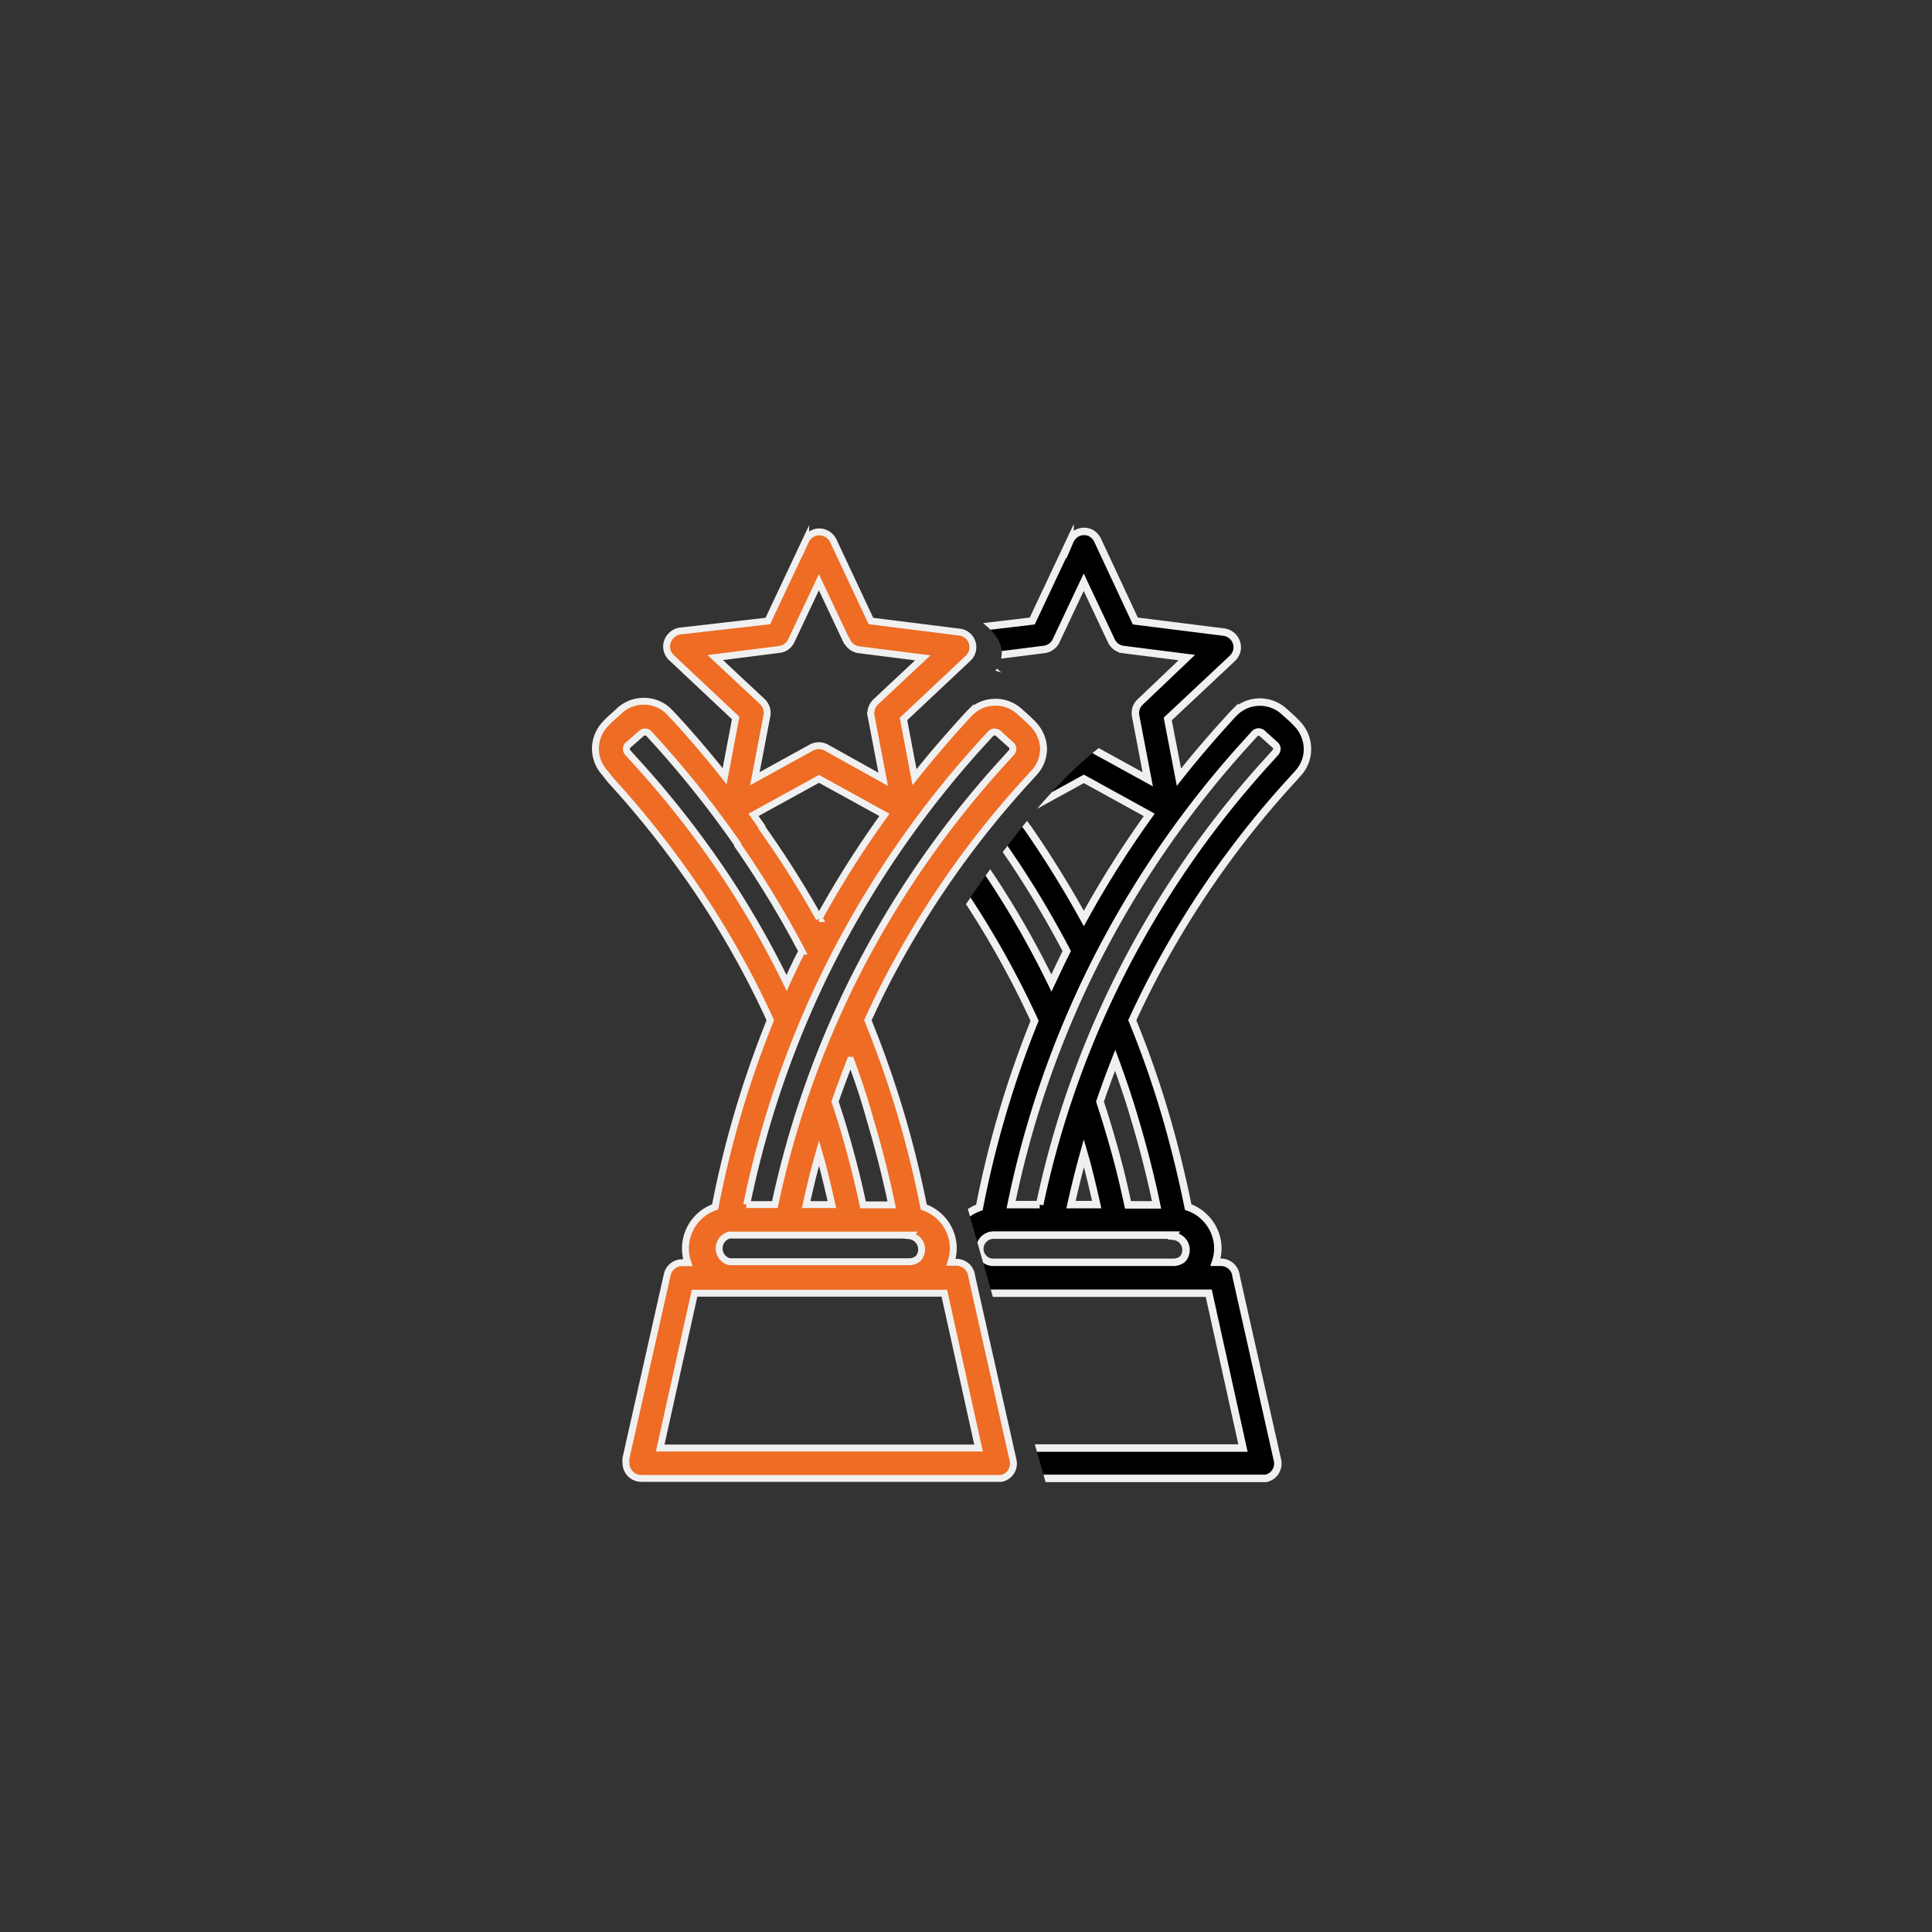
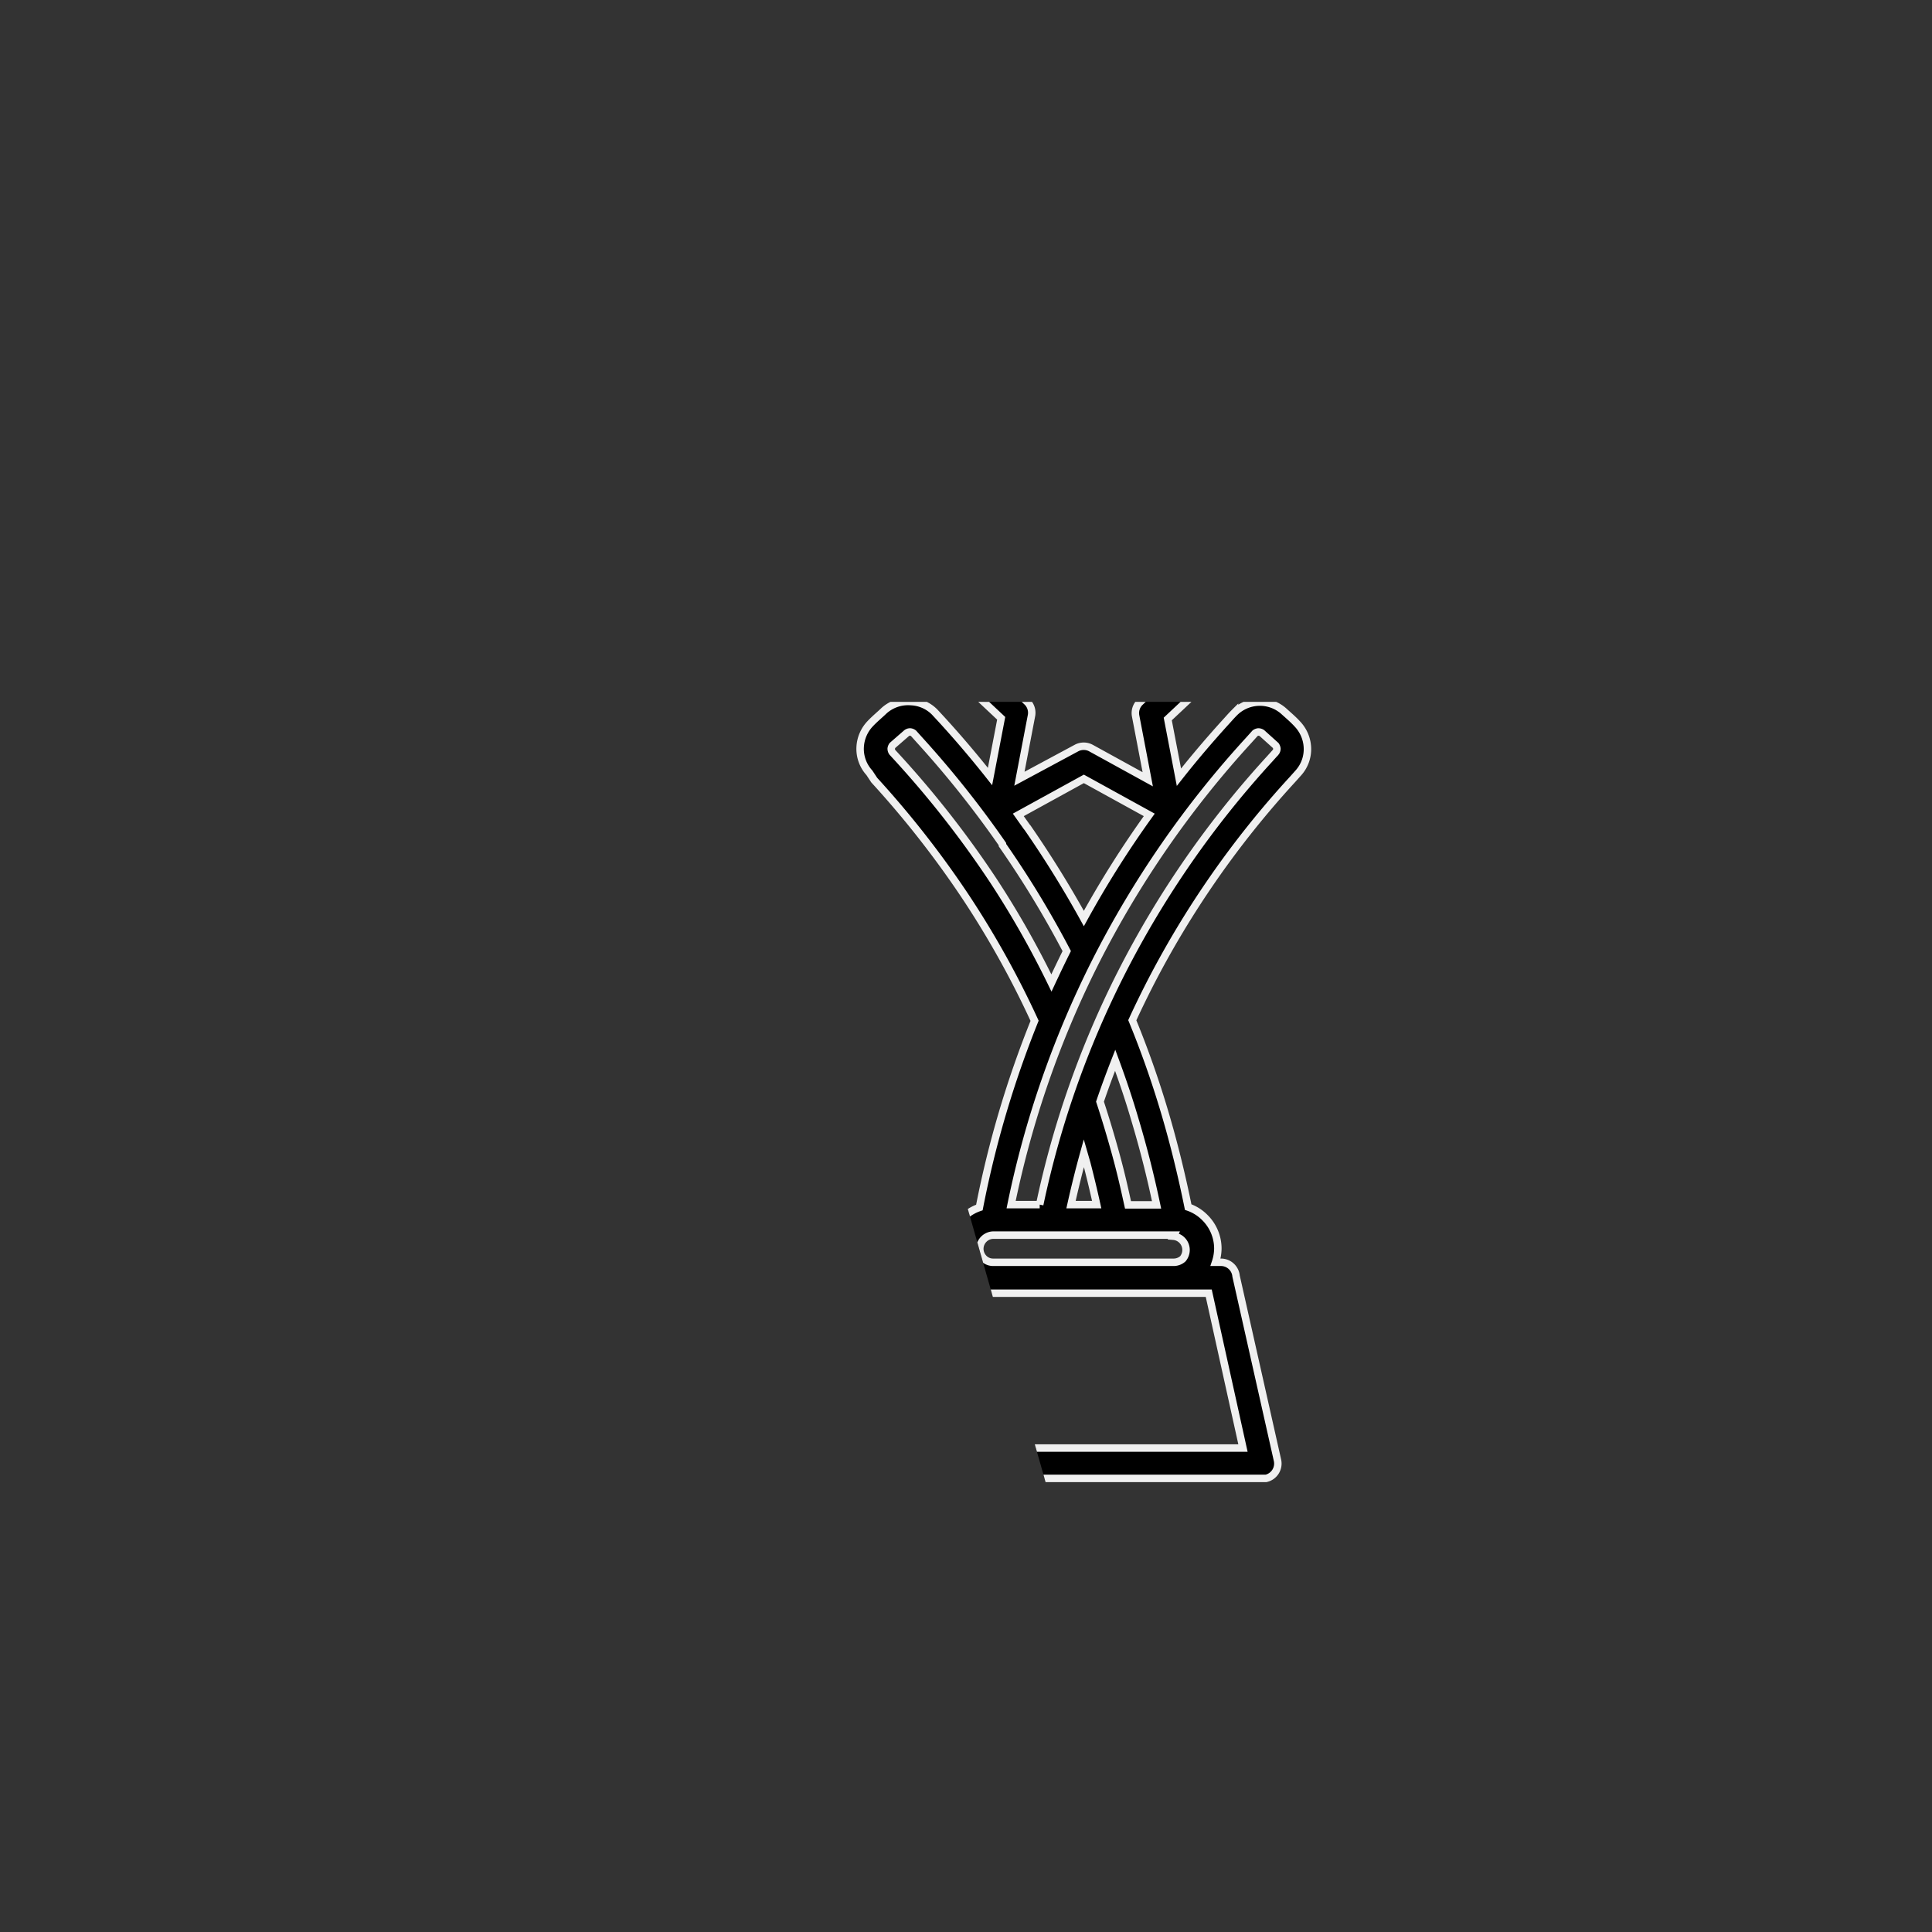
<svg xmlns="http://www.w3.org/2000/svg" id="Layer_1" data-name="Layer 1" viewBox="0 0 140 140">
  <rect x="0" y="0" width="140" height="140" fill="#333333" stroke="none" />
  <defs>
    <style>.cls-1{fill:none;}.cls-2{fill:#ee6c24;stroke-width:0.5px;}.cls-2,.cls-4{stroke:#f0f0f0;stroke-miterlimit:10;}.cls-3{clip-path:url(#clip-path);}.cls-4{stroke-width:0.54px;}</style>
    <clipPath id="clip-path">
-       <path class="cls-1" d="M76,108.22l-6.49-22.8-4-12.6s7.89-14.35,14.75-19.08c0,0-5.18-4.32-8.13-5.14a2,2,0,0,0,.2-2.25c-1-1.67-3.7-2.92-7.17-3.24-1-2.18-4.54-11.33-4.54-11.33H96.85v76.44Z" />
+       <path class="cls-1" d="M76,108.22l-6.49-22.8-4-12.6c0,0-5.18-4.32-8.13-5.14a2,2,0,0,0,.2-2.25c-1-1.67-3.7-2.92-7.17-3.24-1-2.18-4.54-11.33-4.54-11.33H96.85v76.44Z" />
    </clipPath>
  </defs>
-   <path class="cls-2" d="M49.44,91.5h.4a3.19,3.19,0,0,1,.76-3.28,3.15,3.15,0,0,1,1.22-.76,73.22,73.22,0,0,1,4-13.53,65.35,65.35,0,0,0-4.92-8.88,69.9,69.9,0,0,0-6.69-8.56L43.83,56a2.58,2.58,0,0,1-.68-1.86,2.62,2.62,0,0,1,.75-1.71c.29-.32.69-.64,1-.94a2.59,2.59,0,0,1,1.87-.67,2.52,2.52,0,0,1,1.72.76l.51.54q1.83,2,3.51,4.13l.8-4.22-4.68-4.4a1.1,1.1,0,0,1,0-1.56,1.08,1.08,0,0,1,.72-.35L55.64,45l2.74-5.82a1.09,1.09,0,0,1,1.46-.53,1.16,1.16,0,0,1,.54.53L63.11,45l6.38.8a1.1,1.1,0,0,1,1,1.23,1.08,1.08,0,0,1-.34.67l-4.68,4.4.8,4.22c1.12-1.41,2.29-2.78,3.52-4.13.17-.19.34-.38.52-.56a2.56,2.56,0,0,1,1.7-.74,2.59,2.59,0,0,1,1.87.67c.34.31.71.62,1,.94a2.65,2.65,0,0,1,.74,1.71A2.57,2.57,0,0,1,74.93,56c-.15.15-.29.32-.43.47a67.89,67.89,0,0,0-10.43,15c-.41.81-.8,1.63-1.18,2.46q1.3,3.19,2.31,6.54t1.74,7a3.19,3.19,0,0,1,1.21.76,3.15,3.15,0,0,1,.93,2.24,3.24,3.24,0,0,1-.17,1h.4a1.11,1.11,0,0,1,1.1,1l3,13.34a1.1,1.1,0,0,1-.84,1.32l-.24,0H46.47A1.11,1.11,0,0,1,45.36,106a1.27,1.27,0,0,1,0-.34l3-13.33A1.11,1.11,0,0,1,49.44,91.5ZM57,71.23c.35-.77.72-1.55,1.11-2.31a72.41,72.41,0,0,0-4.66-7.68l0-.07a74.53,74.53,0,0,0-6-7.54l-.45-.49a.4.4,0,0,0-.24-.1.38.38,0,0,0-.28.11l-1,.87a.35.35,0,0,0-.09.23.4.4,0,0,0,.08.26l.44.49a70.21,70.21,0,0,1,6.9,8.84A67,67,0,0,1,57,71.23Zm2.34-4.67a72.91,72.91,0,0,1,4.75-7.51l-4.74-2.61-4.75,2.61.61.86,0,.07A72,72,0,0,1,59.37,66.56Zm2.28,10.27c-.39,1-.76,2-1.11,3,.44,1.31.83,2.62,1.18,3.94s.6,2.36.85,3.54h2.08q-.66-3.15-1.57-6.18C62.65,79.66,62.17,78.24,61.65,76.83Zm-2.27,6.73c-.35,1.22-.66,2.47-.93,3.73h1.86c-.22-1-.46-2-.72-3Zm-5.27,3.73h2.07A68.53,68.53,0,0,1,62.1,70.47,70.16,70.16,0,0,1,72.87,55l.44-.49a.39.39,0,0,0,0-.49l-1-.9a.5.5,0,0,0-.26-.08.5.5,0,0,0-.23.09l-.46.5A71.78,71.78,0,0,0,60.2,69.74,70.41,70.41,0,0,0,54.11,87.29Zm7.26-40.86-2-4.24-2,4.24a1.1,1.1,0,0,1-.86.63l-4.65.59,3.4,3.18a1.13,1.13,0,0,1,.35,1l-.88,4.6,4.1-2.26a1.13,1.13,0,0,1,1.07,0L64,56.47l-.88-4.6a1.16,1.16,0,0,1,.33-1l3.42-3.2-4.65-.59A1.11,1.11,0,0,1,61.37,46.43ZM65.91,89.5H52.85a1,1,0,0,0,0,1.93H65.91a1,1,0,0,0,.64-.25l0,0a1,1,0,0,0-.68-1.64Zm2.52,4.21H50.33l-2.49,11.22H70.91Z" />
  <g class="cls-3">
    <path class="cls-4" d="M68.6,91.5H69a3,3,0,0,1-.18-1,3.18,3.18,0,0,1,2.15-3,74,74,0,0,1,4-13.53,66.52,66.52,0,0,0-4.93-8.88,69.9,69.9,0,0,0-6.69-8.56L63,56a2.57,2.57,0,0,1-.67-1.86,2.65,2.65,0,0,1,.74-1.71c.3-.32.69-.64,1-.94A2.61,2.61,0,0,1,66,50.84a2.56,2.56,0,0,1,1.73.76l.5.54q1.83,2,3.51,4.13l.81-4.22-4.69-4.4a1.11,1.11,0,0,1,0-1.56,1.12,1.12,0,0,1,.72-.35L74.8,45l2.74-5.82A1.11,1.11,0,0,1,79,38.6a1.18,1.18,0,0,1,.53.53L82.27,45l6.38.8a1.12,1.12,0,0,1,1,1.23,1.14,1.14,0,0,1-.34.67l-4.69,4.4.81,4.22c1.11-1.41,2.28-2.78,3.51-4.13.17-.19.34-.38.52-.56A2.61,2.61,0,0,1,93,51.51c.34.31.71.62,1,.94a2.65,2.65,0,0,1,.74,1.71A2.57,2.57,0,0,1,94.09,56l-.42.47a67.56,67.56,0,0,0-10.43,15c-.41.81-.81,1.63-1.19,2.46q1.31,3.19,2.31,6.54t1.74,7a3.11,3.11,0,0,1,1.21.76,3.16,3.16,0,0,1,.94,2.24,3.24,3.24,0,0,1-.17,1h.39a1.1,1.1,0,0,1,1.1,1l3,13.34a1.1,1.1,0,0,1-.83,1.32l-.24,0H65.63A1.11,1.11,0,0,1,64.52,106a1,1,0,0,1,.06-.34l3-13.33A1.1,1.1,0,0,1,68.6,91.5Zm7.59-20.27c.36-.77.73-1.55,1.11-2.31a70.78,70.78,0,0,0-4.66-7.68l0-.07a73.17,73.17,0,0,0-6-7.54l-.44-.49a.46.46,0,0,0-.24-.1.41.41,0,0,0-.29.11l-1,.87a.5.5,0,0,0-.09.23.47.47,0,0,0,.08.26l.45.49A72.11,72.11,0,0,1,72,63.84,66.88,66.88,0,0,1,76.19,71.23Zm2.35-4.67a72.82,72.82,0,0,1,4.74-7.51l-4.74-2.61-4.75,2.61.61.86.06.07A76.68,76.68,0,0,1,78.54,66.56Zm2.27,10.27c-.39,1-.76,2-1.1,3,.43,1.31.82,2.62,1.18,3.94s.59,2.36.85,3.54h2.07q-.66-3.15-1.57-6.18C81.81,79.66,81.33,78.24,80.81,76.83Zm-2.27,6.73c-.34,1.22-.65,2.47-.93,3.73h1.86c-.22-1-.46-2-.72-3Zm-5.27,3.73h2.07a68.14,68.14,0,0,1,5.93-16.82A69.78,69.78,0,0,1,92,55l.44-.49a.41.41,0,0,0,.09-.26.5.5,0,0,0-.09-.23l-1-.9a.47.47,0,0,0-.26-.08.5.5,0,0,0-.23.09l-.45.5A71.83,71.83,0,0,0,79.36,69.74,70.41,70.41,0,0,0,73.27,87.29Zm7.26-40.86-2-4.24-2,4.24a1.1,1.1,0,0,1-.86.63L71,47.65l3.4,3.18a1.1,1.1,0,0,1,.35,1l-.88,4.6L78,54.21a1.11,1.11,0,0,1,1.06,0l4.11,2.26-.88-4.6a1.1,1.1,0,0,1,.33-1L86,47.65l-4.65-.59A1.11,1.11,0,0,1,80.53,46.43ZM85.07,89.5H72a1,1,0,0,0-1,1,1,1,0,0,0,.28.68.94.94,0,0,0,.68.29H85.07a1,1,0,0,0,.64-.25l0,0a1,1,0,0,0-.68-1.64Zm2.52,4.21H69.49L67,104.93H90.07Z" />
  </g>
</svg>